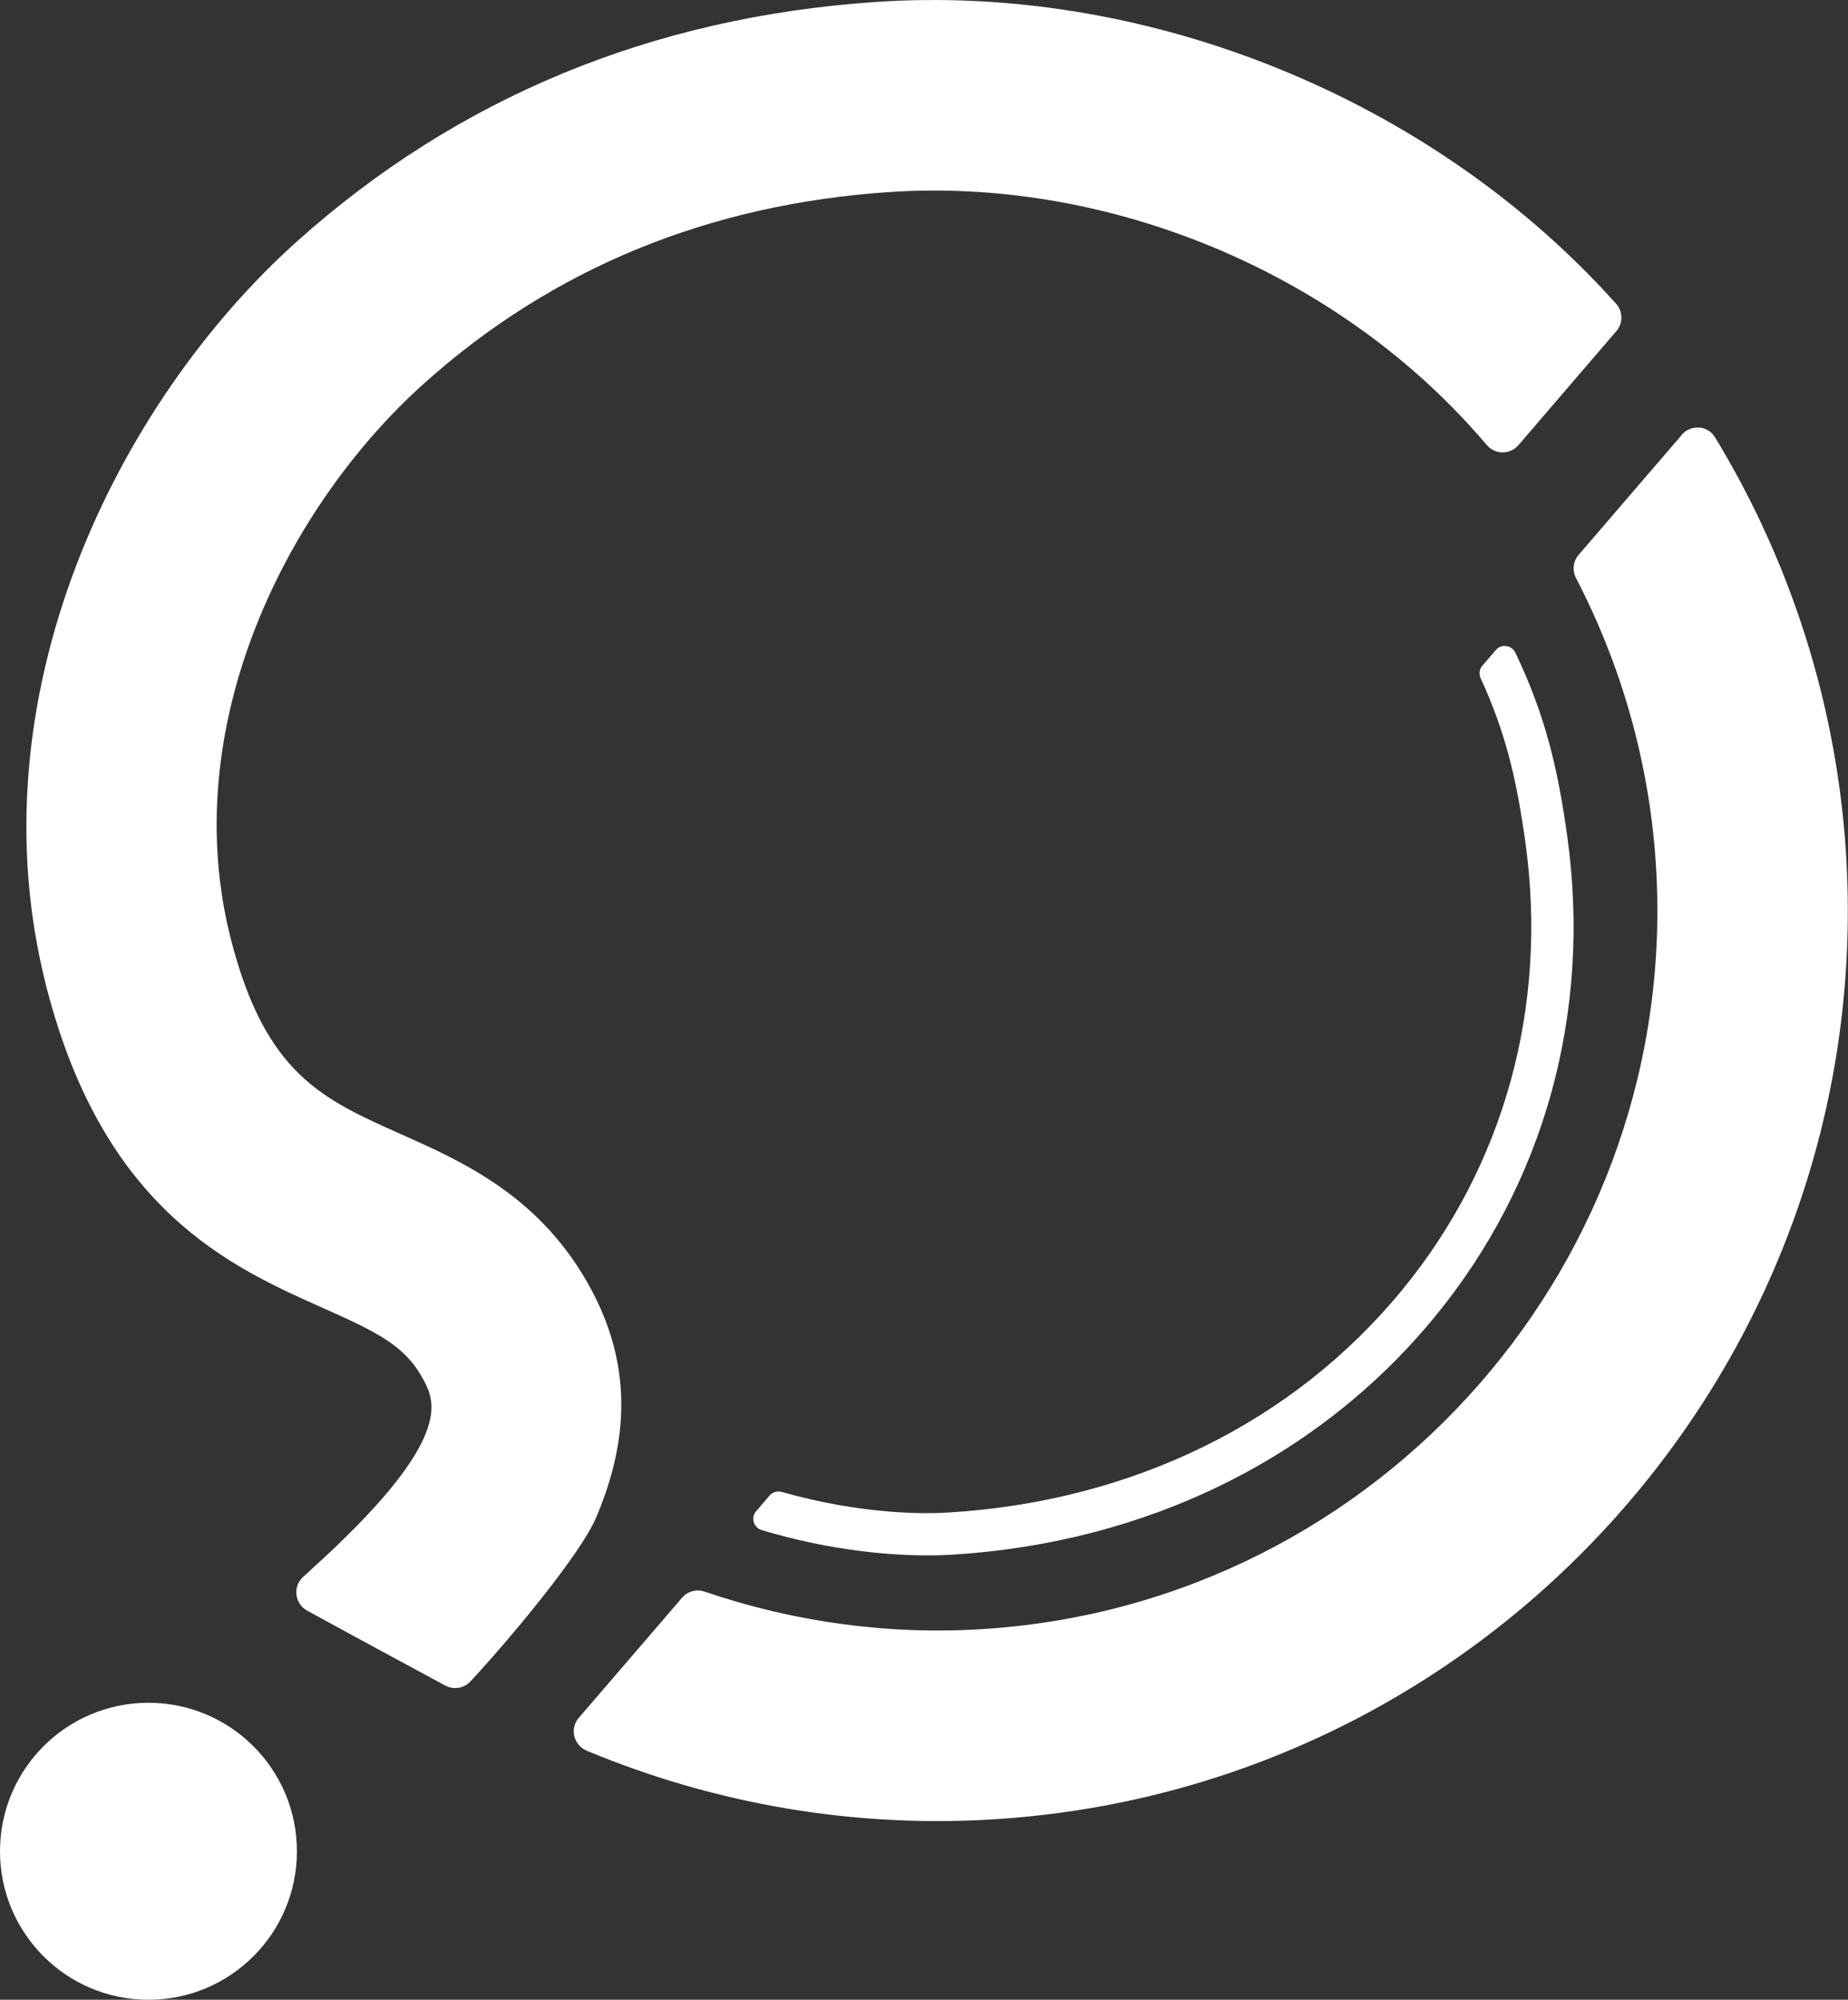
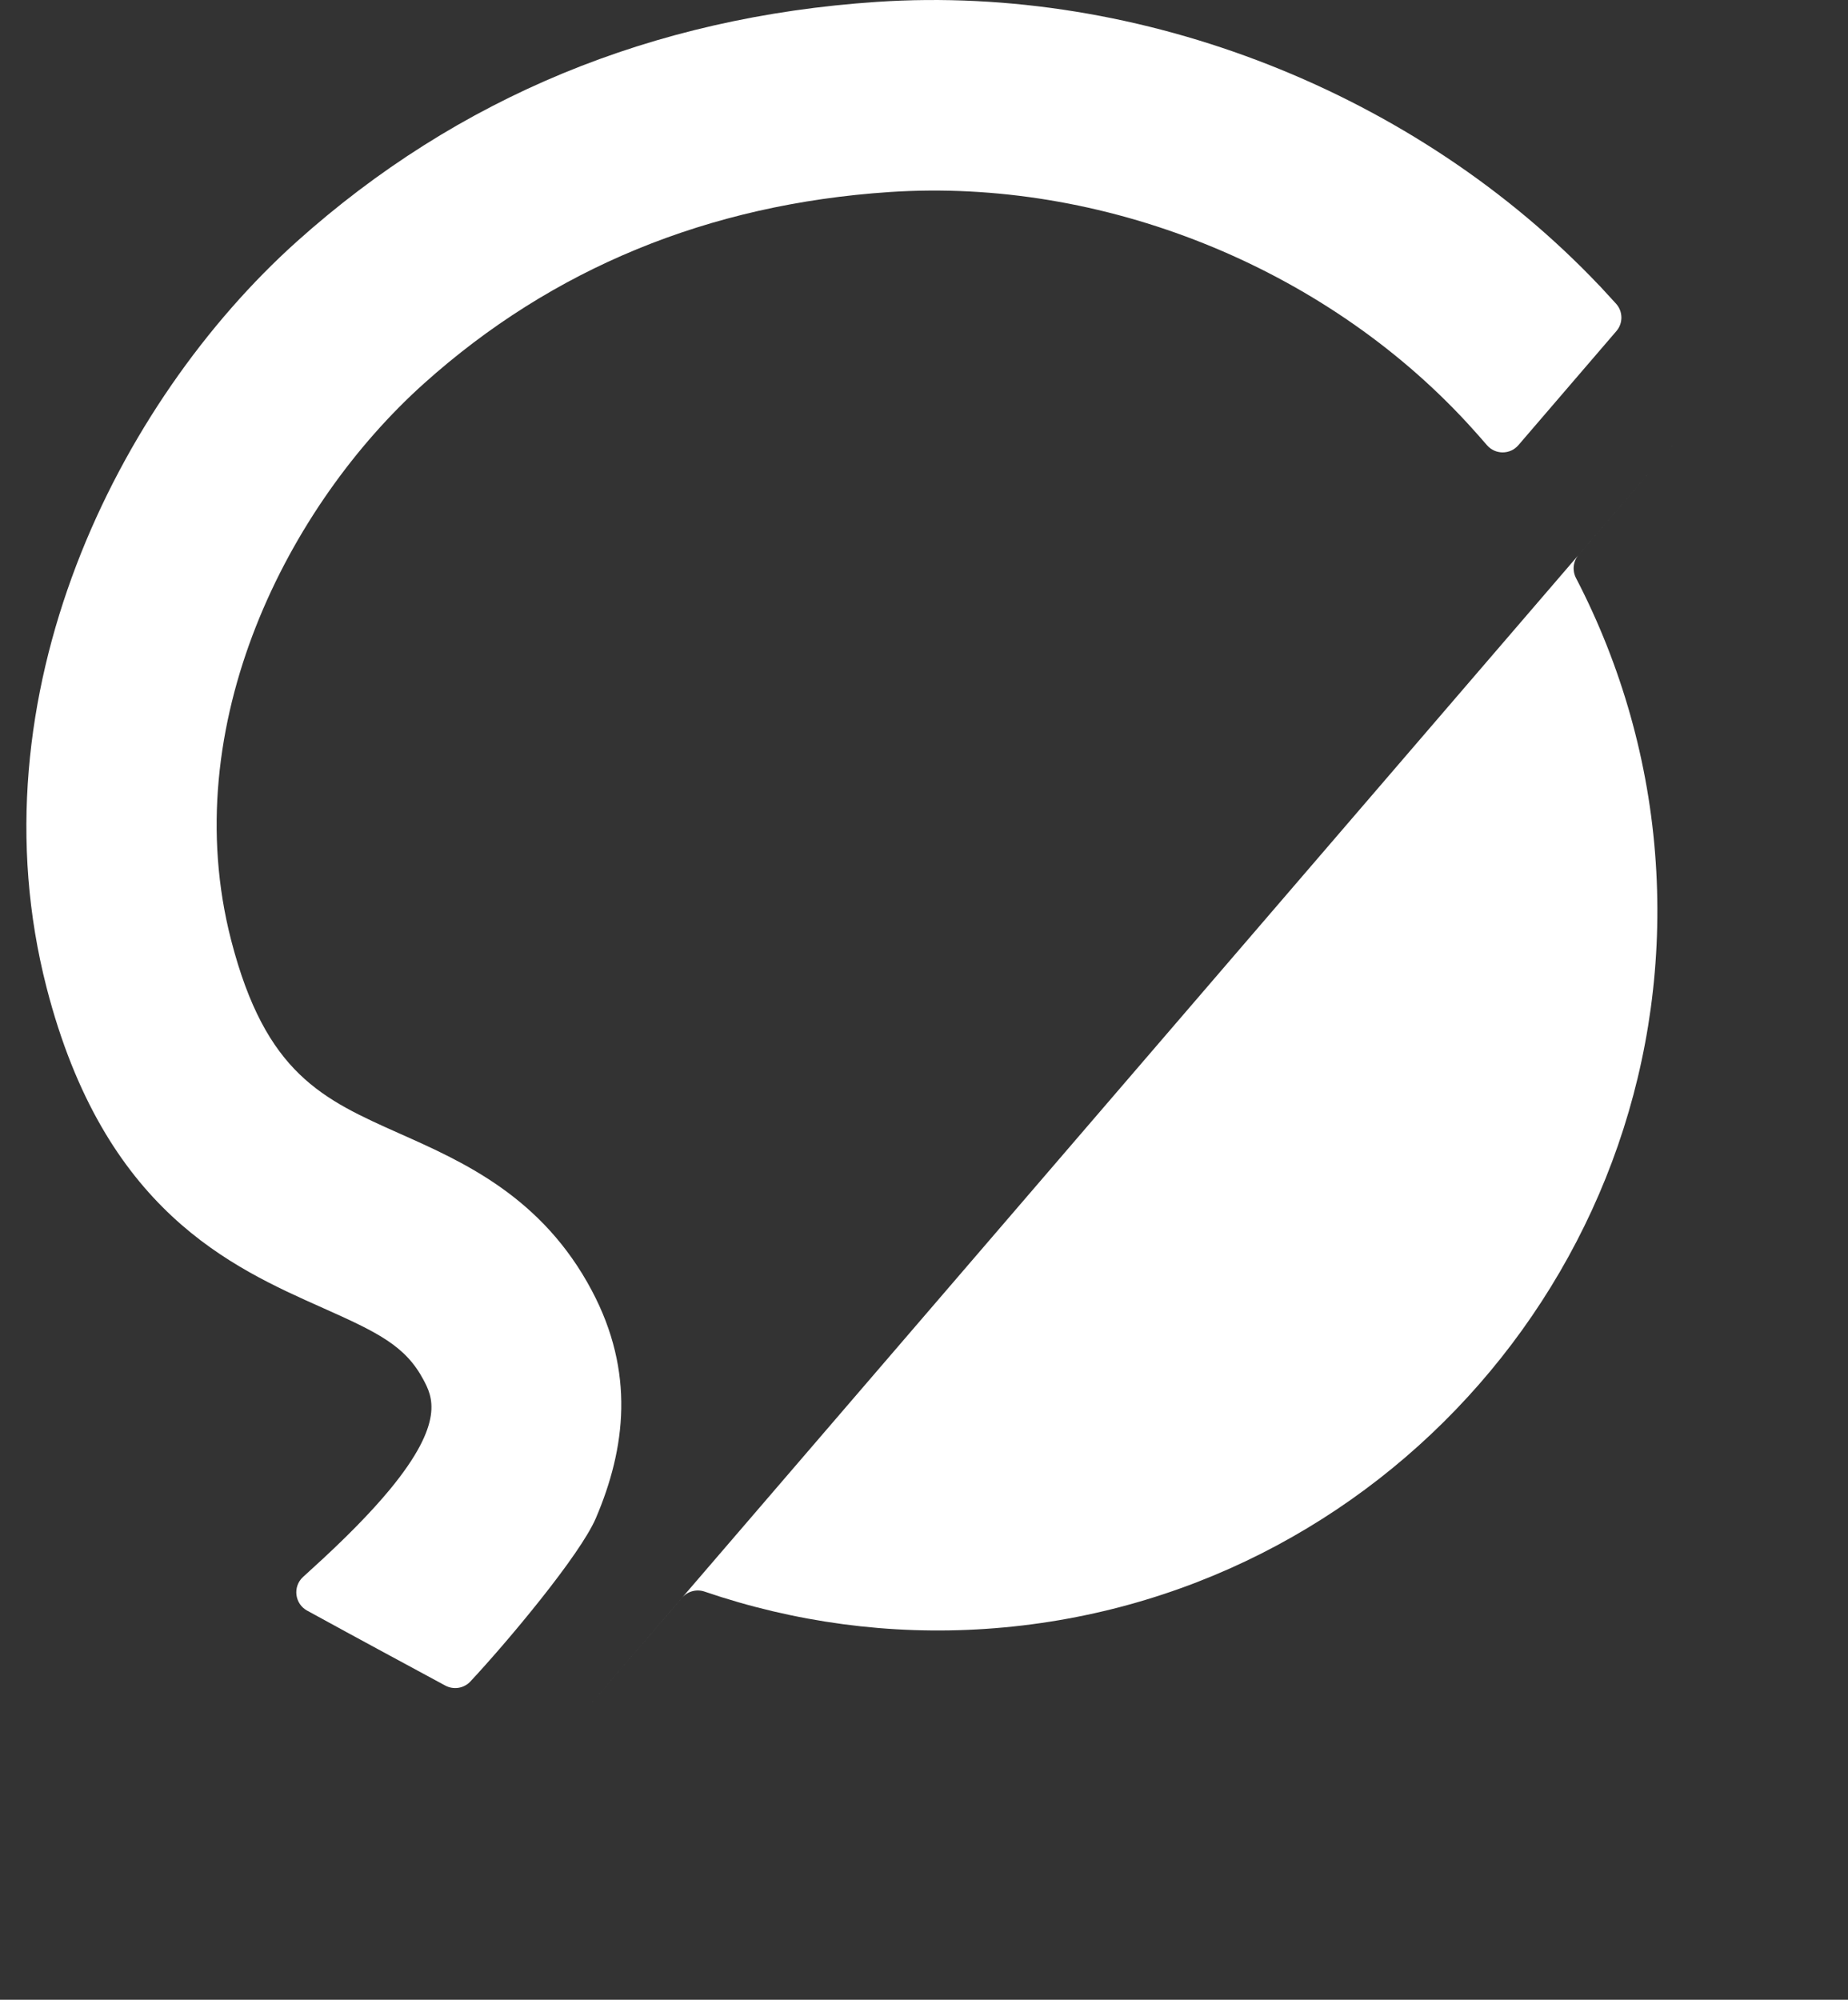
<svg xmlns="http://www.w3.org/2000/svg" id="_レイヤー_2" viewBox="0 0 214.35 231.9">
  <rect x="0" y="0" width="214.35" height="231.9" fill="#333333" stroke="none" />
  <defs>
    <style>.cls-1{fill:#fff;stroke-width:0px;}</style>
  </defs>
  <g id="design">
-     <circle class="cls-1" cx="17.22" cy="214.68" r="17.22" />
-     <path class="cls-1" d="m195.08,50.42l-11.98,13.93c-.64.75-.75,1.8-.3,2.68,5.28,10.16,8.48,21.39,9.25,32.96,3.08,45.94-31.78,85.82-77.72,88.9-11.13.75-22.2-.77-32.6-4.32-.93-.32-1.96-.05-2.61.7l-11.99,13.94c-1.08,1.25-.59,3.17.93,3.81,14.98,6.25,31.32,9.03,47.74,7.92,58.09-3.9,102.19-54.33,98.29-112.43-1.14-16.99-6.41-33.4-15.16-47.8-.84-1.39-2.81-1.52-3.87-.29Z" />
+     <path class="cls-1" d="m195.08,50.42l-11.98,13.93c-.64.75-.75,1.8-.3,2.68,5.28,10.16,8.48,21.39,9.25,32.96,3.08,45.94-31.78,85.82-77.72,88.9-11.13.75-22.2-.77-32.6-4.32-.93-.32-1.96-.05-2.61.7l-11.99,13.94Z" />
    <path class="cls-1" d="m185.52,33.13C164.3,10.75,132.41-1.84,101.68.22c-26.01,1.74-48.63,11.1-67.25,27.79C13.68,46.63-3.34,80.61,5.41,114.55c6.66,25.82,21.34,32.36,32.05,37.13,6.4,2.85,9.57,4.4,11.66,8.33,1,1.89,2.57,4.88-3.91,12.73-2.12,2.56-5.1,5.64-9.23,9.37l-.84.77c-1.21,1.12-.96,3.1.48,3.89,7.03,3.85,9.61,5.22,16.02,8.69.96.52,2.16.34,2.91-.46,4.33-4.63,12.73-14.67,14.56-18.94,3.47-8.12,4.55-16.94-.46-26.39-5.75-10.85-14.87-14.91-22.19-18.17-9.09-4.05-15.65-6.97-19.65-22.47-6.44-24.96,6.6-50.42,22.38-64.57,14.85-13.32,33.01-20.79,53.97-22.19,24.65-1.65,50.27,8.61,67.05,26.81.77.84,1.52,1.68,2.26,2.54.96,1.12,2.69,1.12,3.65,0l11.36-13.22c.8-.92.78-2.3-.05-3.2-.92-1.01-1.91-2.08-1.91-2.08Z" />
-     <path class="cls-1" d="m181.8,97.08c-1.08-7.81-2.51-14.03-6.03-21.39-.42-.89-1.62-1.06-2.26-.32l-1.57,1.82c-.35.4-.42.98-.2,1.46,2.97,6.44,4.21,11.98,5.2,19.1,2.62,18.98-2.45,37.38-14.28,51.81-12.61,15.38-31.33,24.56-52.7,25.84-2.55.16-9.94.27-19.28-2.39-.51-.14-1.06.01-1.41.41l-1.57,1.83c-.64.75-.29,1.91.66,2.19,8.25,2.47,15.22,2.93,19.24,2.93,1.13,0,2.02-.04,2.65-.07,22.75-1.36,42.71-11.18,56.2-27.63,12.71-15.5,18.16-35.25,15.35-55.6Z" />
  </g>
</svg>